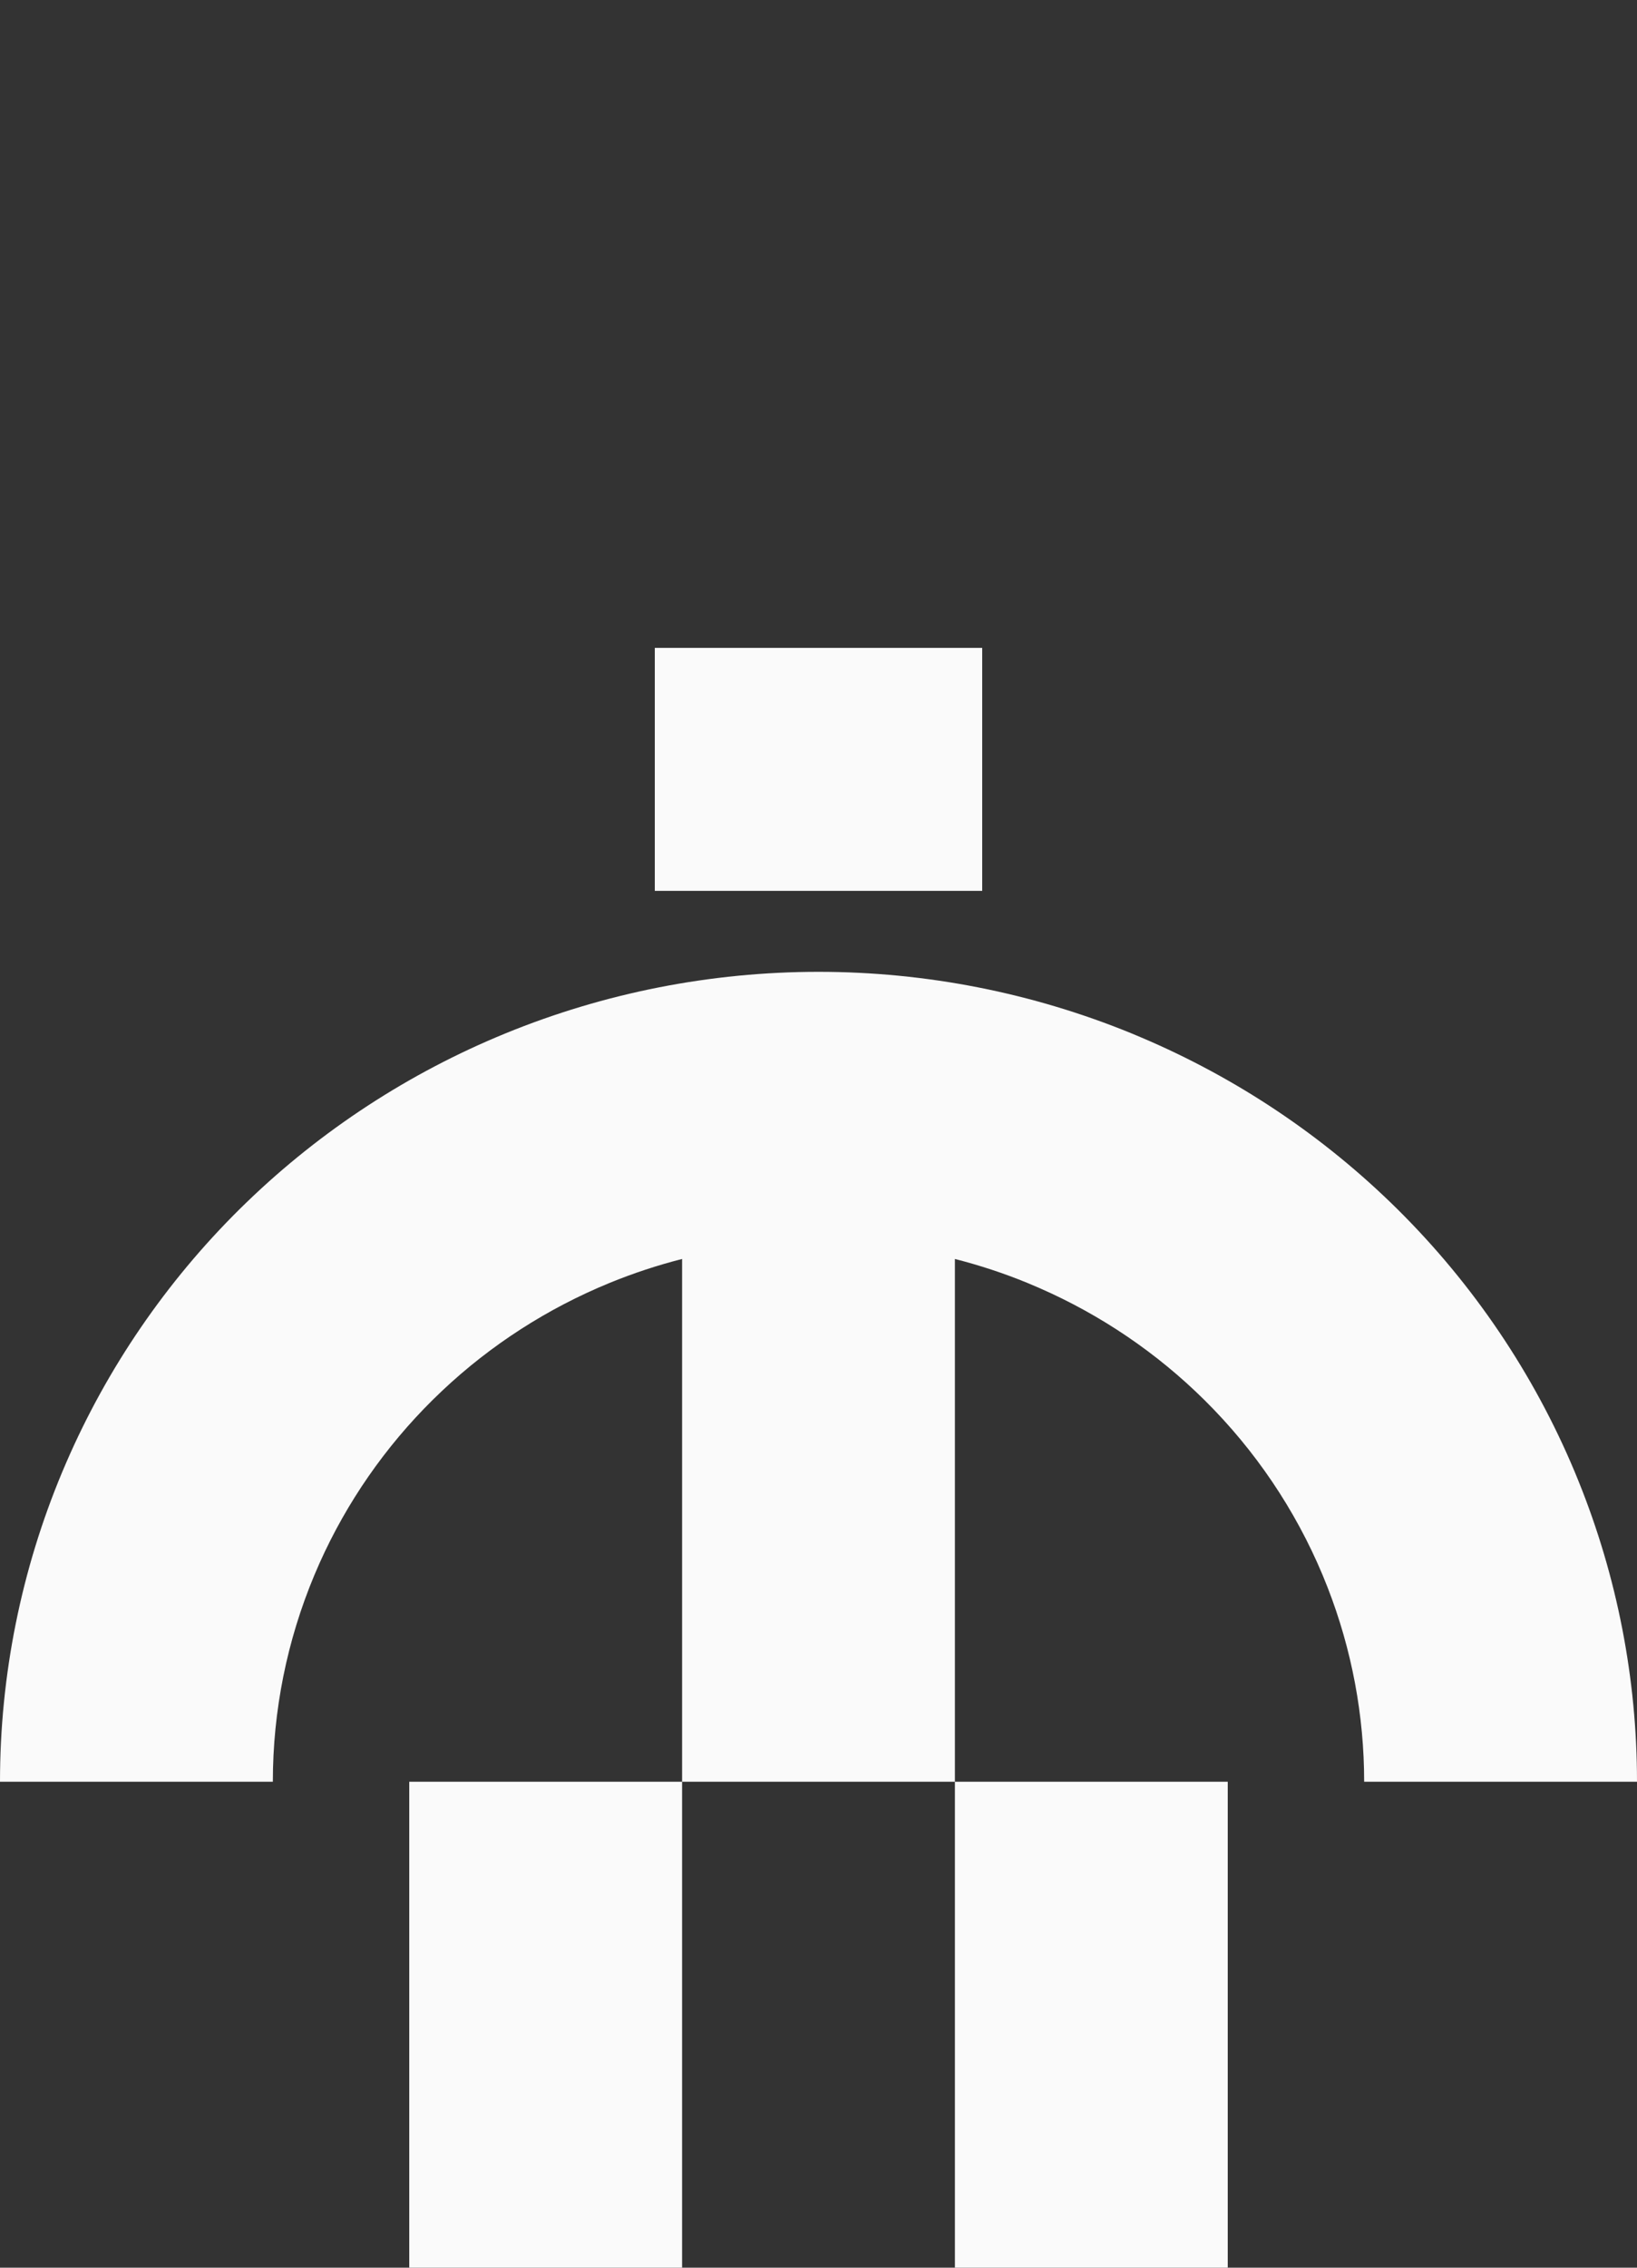
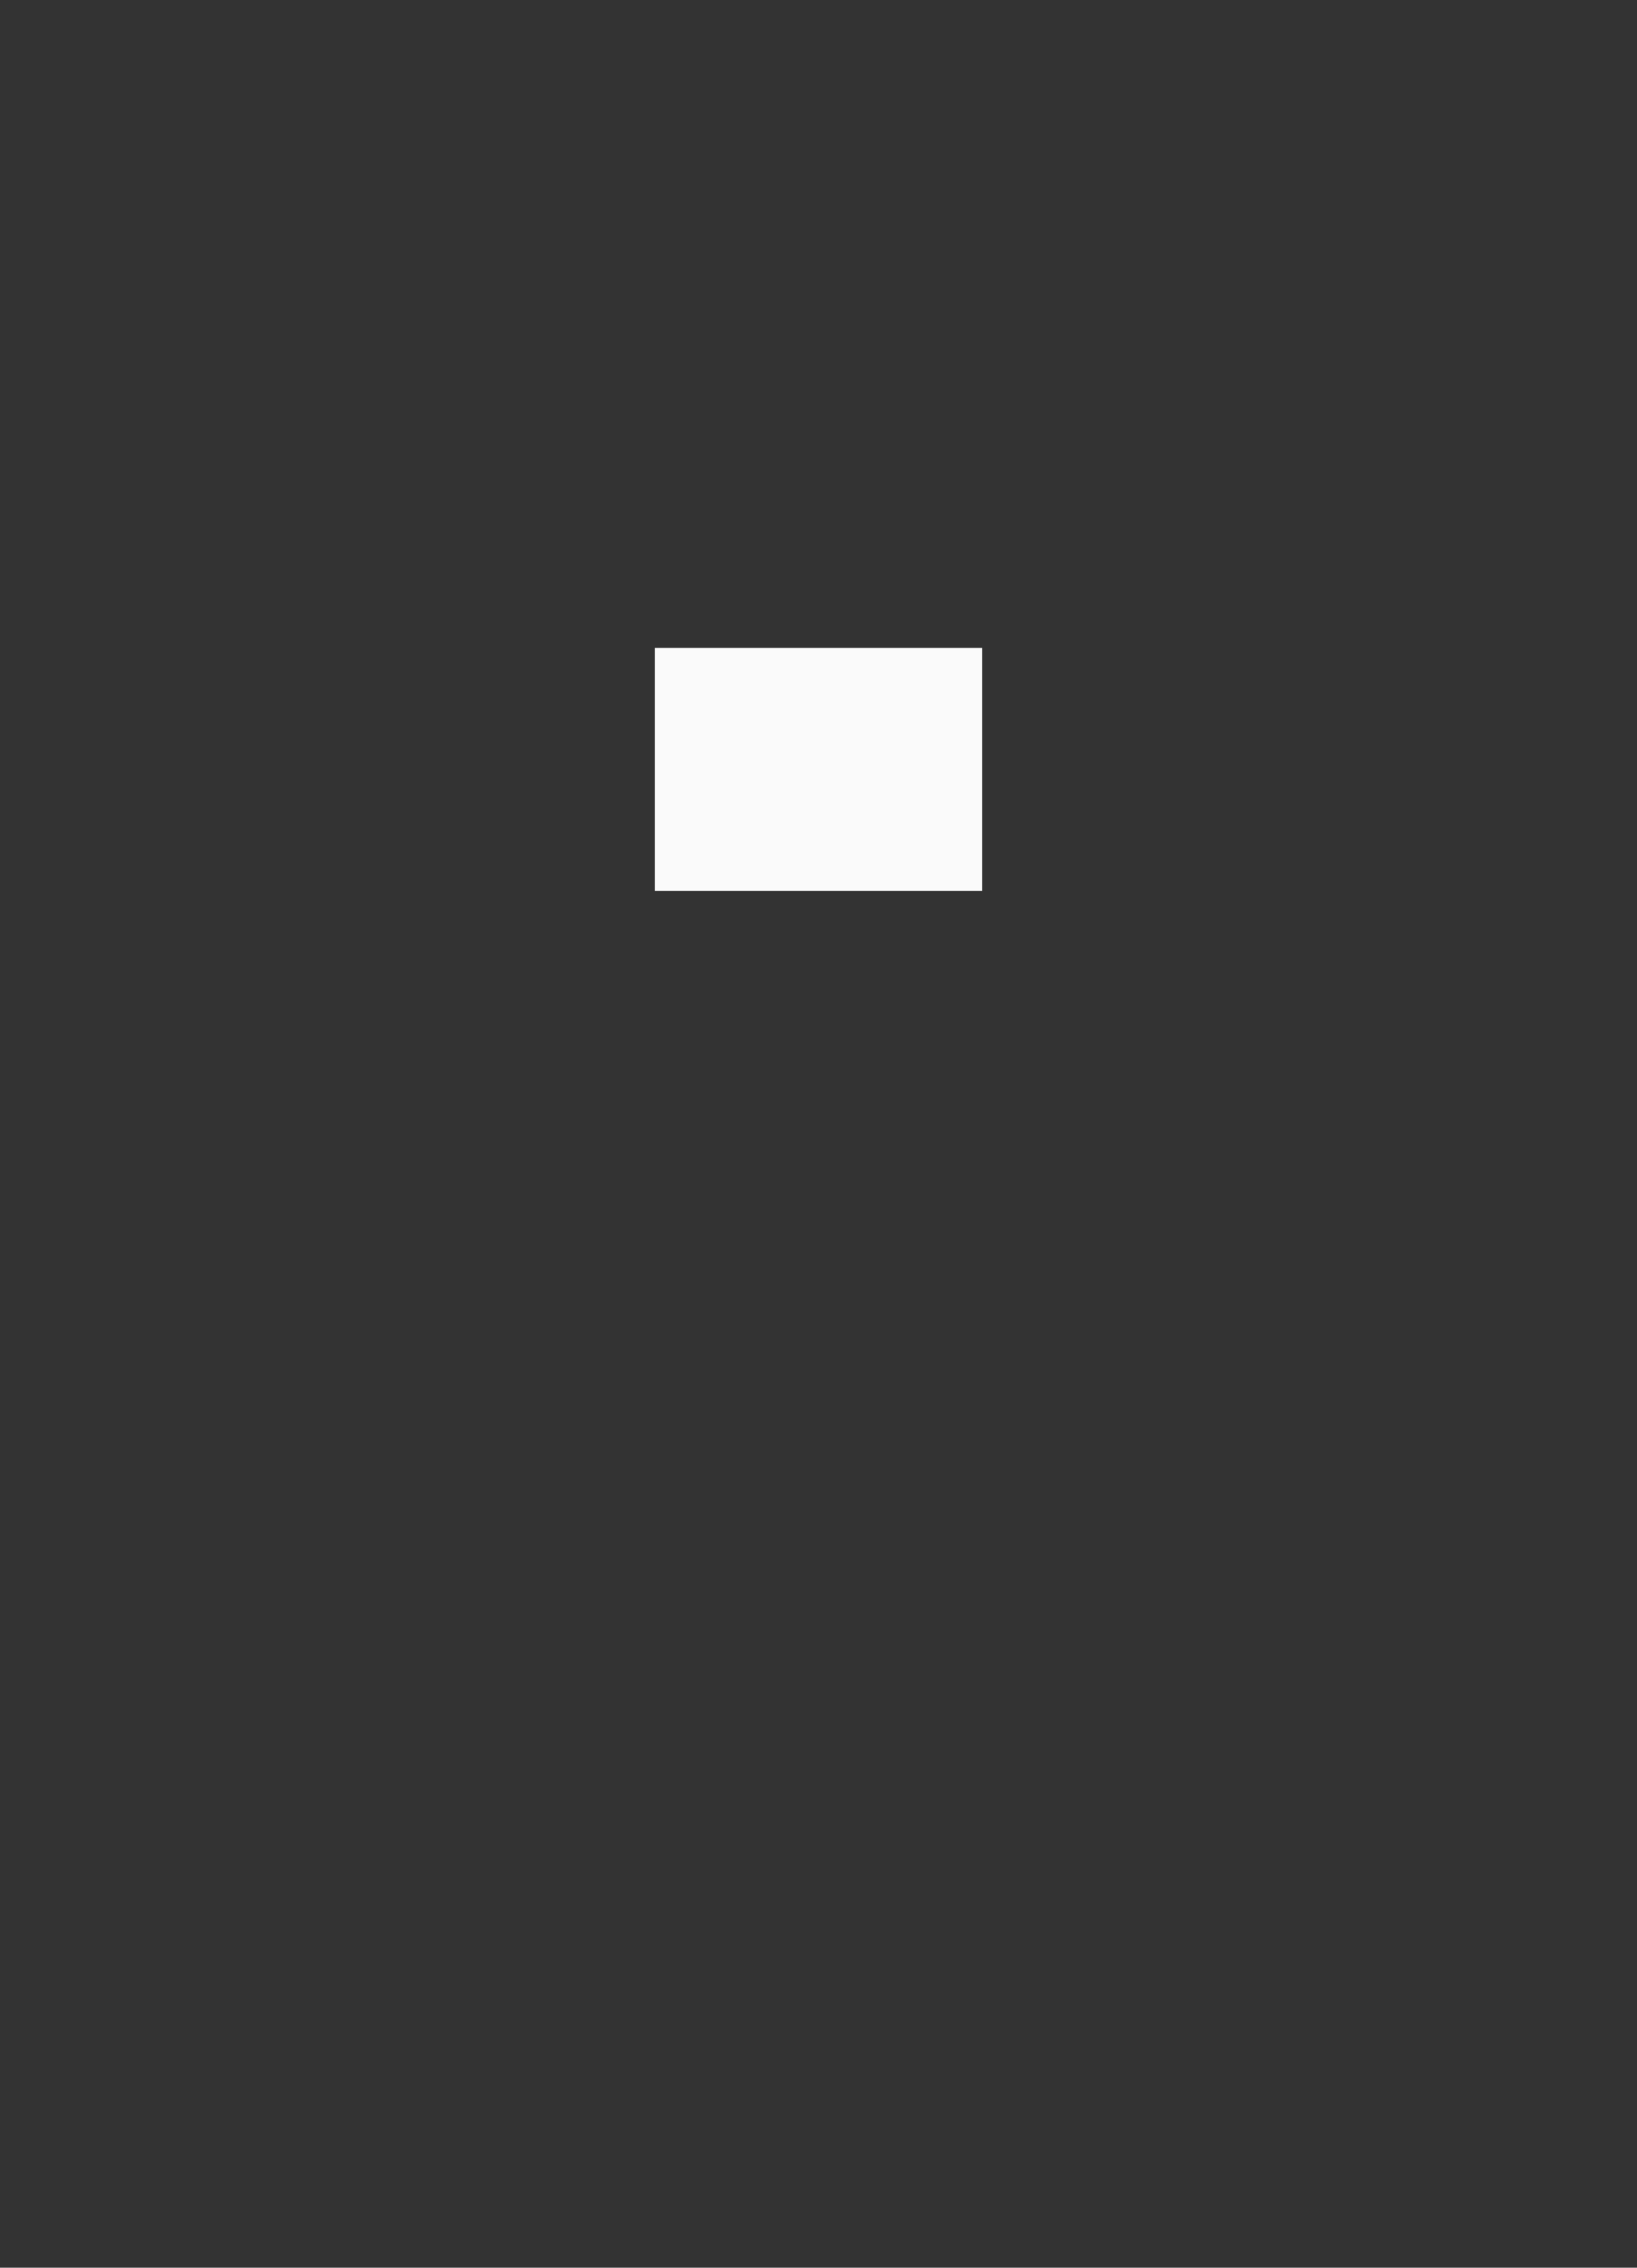
<svg xmlns="http://www.w3.org/2000/svg" width="52" height="72" viewBox="0 0 52 72" fill="none">
  <rect x="0" y="0" width="52" height="72" fill="#333333" stroke="none" />
-   <path d="M21.667 56.57V71.999H13V56.57H21.667ZM39 56.57V71.999H30.333V56.57H39ZM26 30.856C29.414 30.856 32.795 31.521 35.95 32.813L36.245 32.937C39.283 34.225 42.046 36.074 44.385 38.387C46.799 40.775 48.714 43.61 50.021 46.73L50.141 47.023C51.369 50.059 52 53.299 52 56.57H43.333C43.333 54.46 42.939 52.369 42.172 50.402L42.014 50.01C41.143 47.93 39.866 46.04 38.257 44.449C36.748 42.956 34.974 41.753 33.025 40.899L32.633 40.732C31.884 40.425 31.115 40.172 30.333 39.973V56.57H21.667V39.973C20.885 40.172 20.116 40.425 19.367 40.732C17.395 41.54 15.592 42.7 14.049 44.154L13.743 44.449C12.235 45.941 11.018 47.695 10.154 49.622L9.986 50.01C9.115 52.09 8.667 54.319 8.667 56.57H0C0 53.194 0.673 49.85 1.979 46.73L2.104 46.438C3.406 43.433 5.276 40.701 7.615 38.387L7.843 38.165C10.209 35.882 12.994 34.065 16.05 32.813C19.205 31.521 22.586 30.856 26 30.856Z" fill="#FAFAFA" />
  <path d="M20.8 20.57H31.2V28.285H20.8V20.57Z" fill="#FAFAFA" />
</svg>